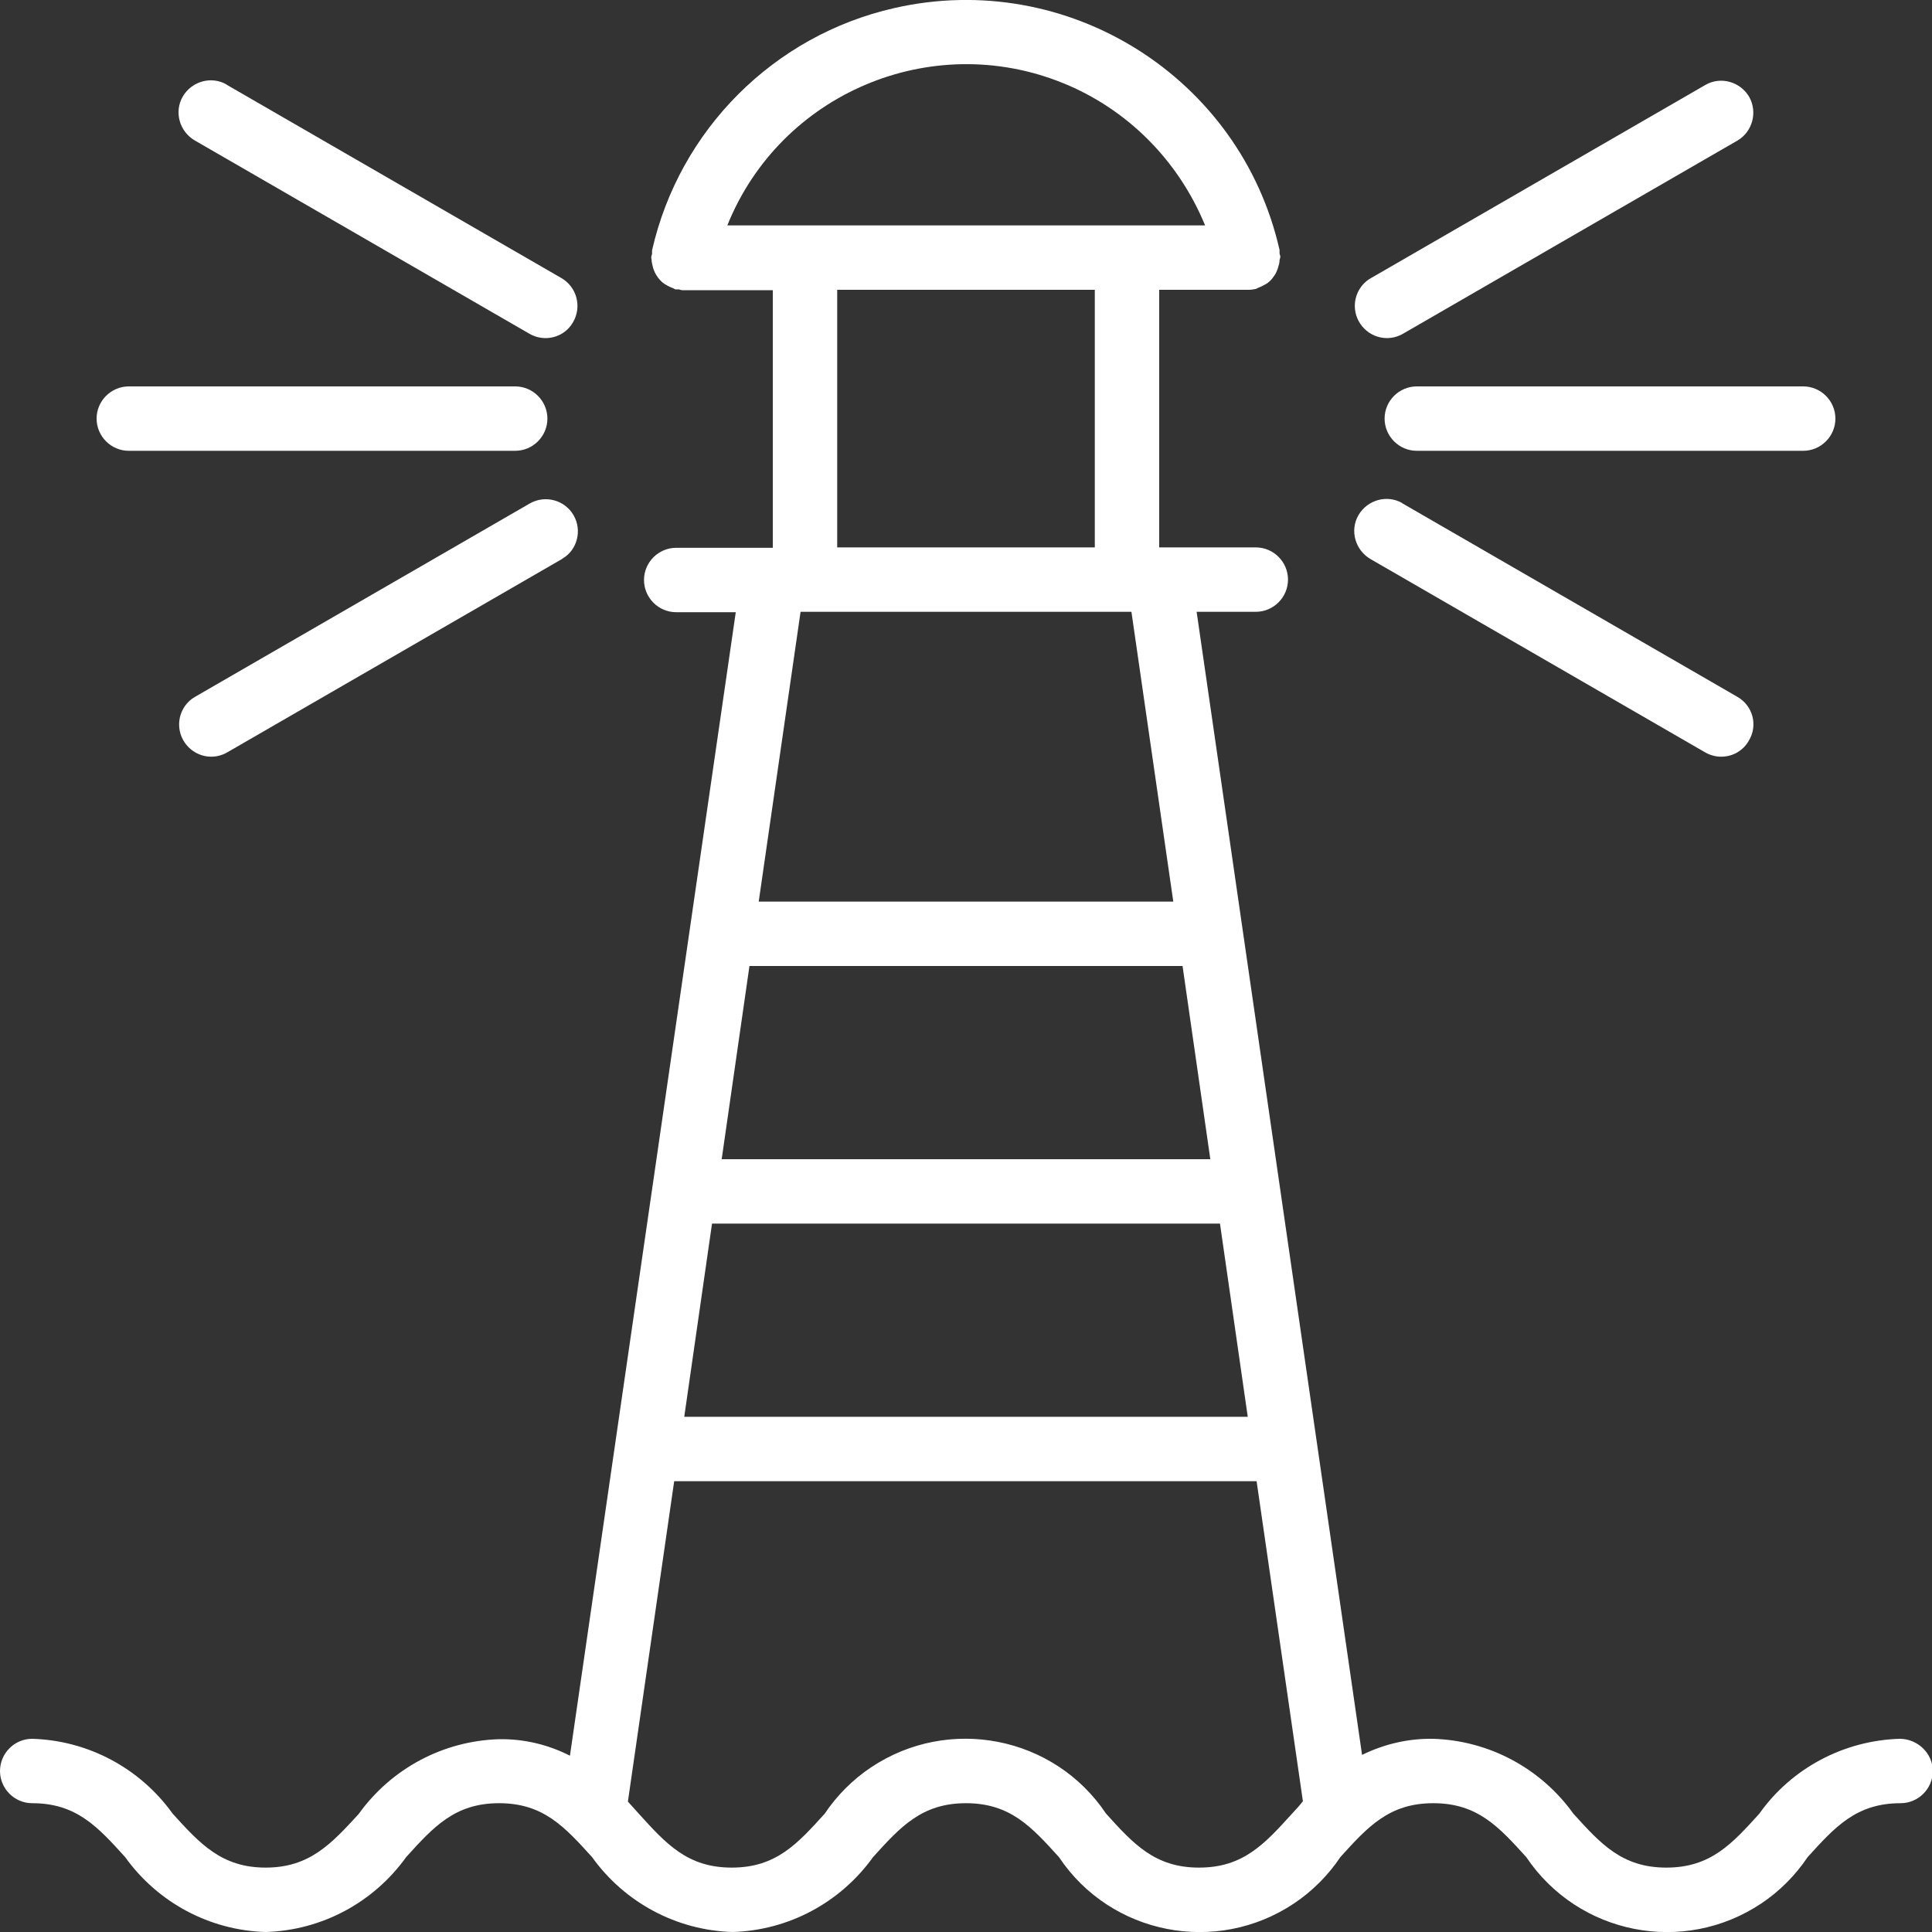
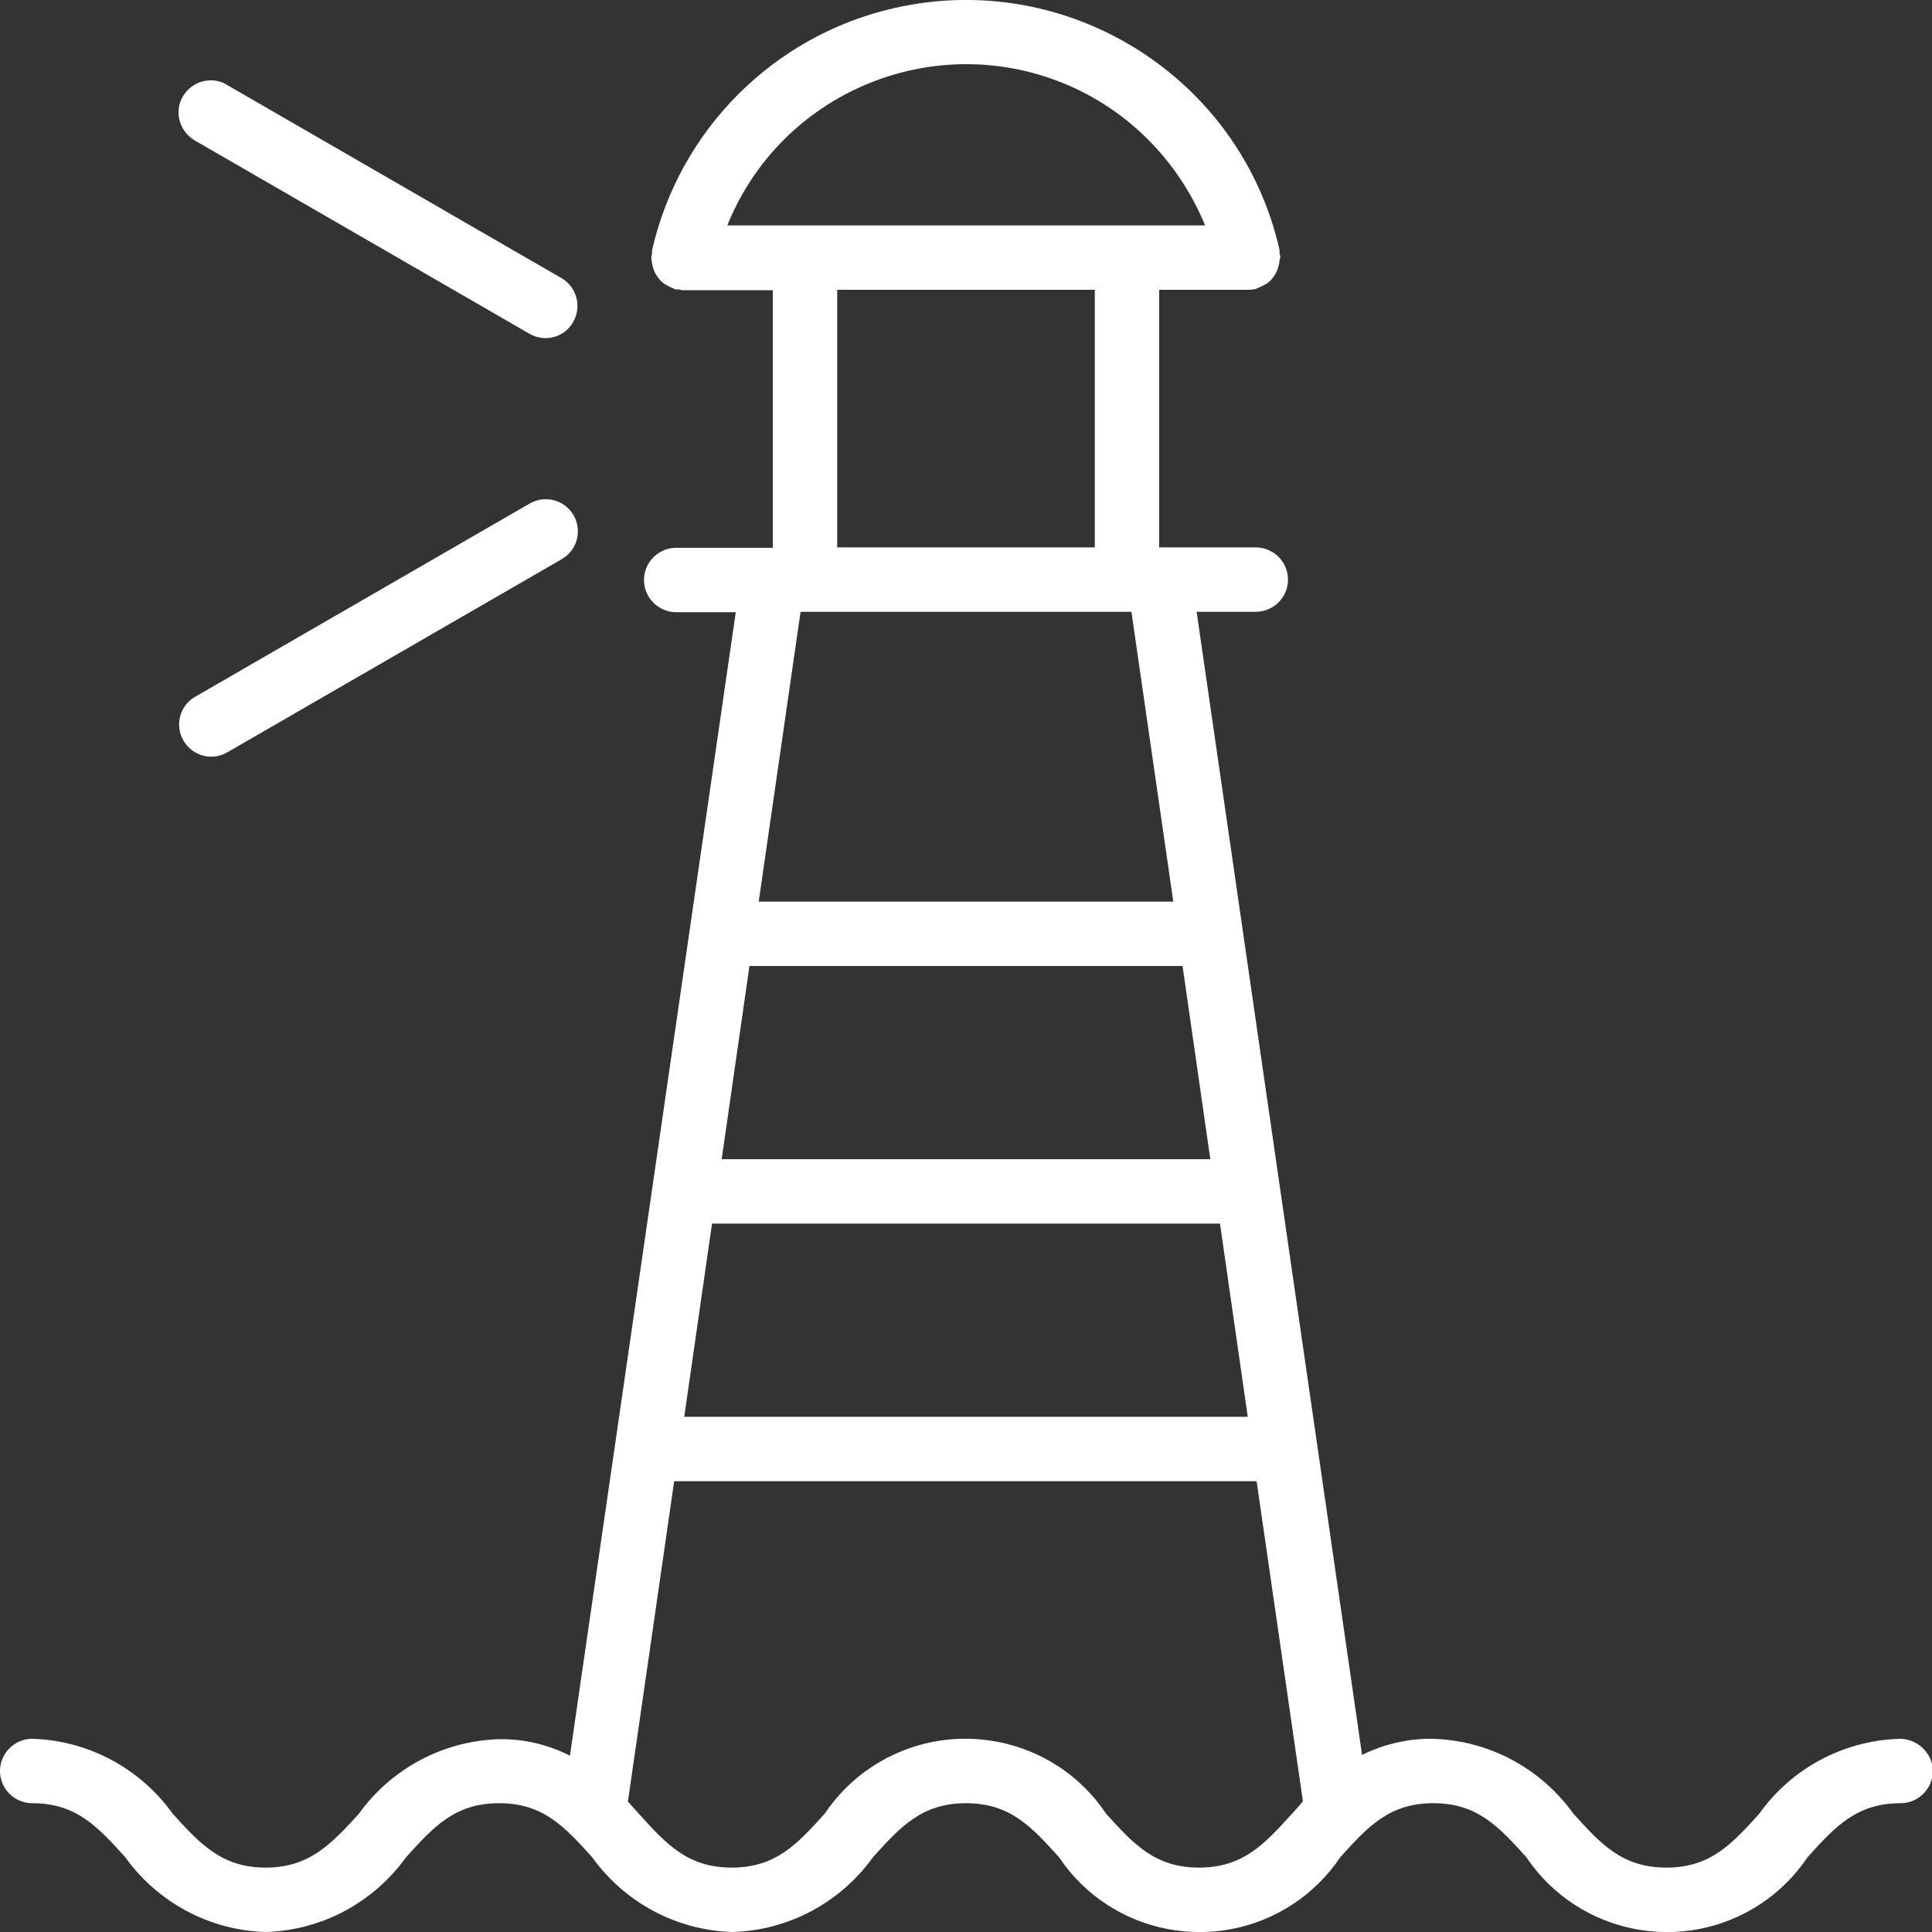
<svg xmlns="http://www.w3.org/2000/svg" id="Capa_1" x="0px" y="0px" viewBox="0 0 480 480" style="enable-background:new 0 0 480 480;" xml:space="preserve">
  <rect x="0" y="0" width="480" height="480" fill="#333333" stroke="none" />
  <style type="text/css"> .st0{fill:#FFFFFF;} </style>
  <g>
    <g>
      <path class="st0" d="M472,432c-13.9,0.4-26.9,7.3-34.9,18.6c-6.8,7.5-12.1,13.4-23.1,13.4s-16.3-5.9-23.1-13.4 c-8.1-11.3-21-18.2-34.9-18.6c-6.1-0.1-12.1,1.3-17.6,4l-41.1-284H312c4.4,0,8-3.6,8-8s-3.6-8-8-8h-24V72h22.2 c0.6,0,1.2-0.1,1.8-0.2c0.2-0.1,0.4-0.2,0.6-0.3c0.5-0.2,1-0.4,1.5-0.7c0.4-0.2,0.9-0.5,1.2-0.8c0.4-0.3,0.7-0.7,1-1.1 c0.3-0.4,0.6-0.8,0.8-1.3c0.2-0.4,0.4-0.9,0.5-1.4c0.2-0.5,0.3-1.1,0.3-1.6c0.1-0.2,0.1-0.5,0.2-0.7c0-0.3-0.1-0.6-0.2-0.9 c0-0.3,0-0.6,0-0.9C308.2,19.2,265.3-7.8,222.2,2c-30,6.8-53.4,30.3-60.2,60.2c0,0.3,0,0.6,0,0.9c-0.1,0.3-0.2,0.6-0.2,0.9 c0,0.2,0.1,0.5,0.1,0.7c0,0.5,0.2,1.1,0.3,1.6c0.1,0.5,0.3,0.9,0.5,1.4c0.2,0.4,0.5,0.9,0.8,1.3c0.3,0.4,0.7,0.8,1,1.1 c0.4,0.3,0.8,0.6,1.2,0.8c0.5,0.3,1,0.5,1.5,0.7c0.2,0.1,0.4,0.2,0.6,0.3c0.3,0,0.6,0,0.9,0c0.3,0.1,0.6,0.2,0.9,0.2H192v64h-24 c-4.4,0-8,3.6-8,8s3.6,8,8,8h14.8l-41.2,284.1c-5.5-2.8-11.5-4.2-17.6-4.1c-13.9,0.4-26.8,7.3-34.9,18.6 C82.3,458.1,76.9,464,66,464s-16.3-5.9-23.1-13.4c-8.1-11.3-21-18.2-34.9-18.6c-4.4,0-8,3.6-8,8s3.6,8,8,8 c11,0,16.3,5.9,23.1,13.4c8.1,11.3,21,18.2,34.9,18.6c13.9-0.4,26.8-7.3,34.9-18.6c6.8-7.5,12.1-13.4,23.1-13.4 s16.3,5.9,23.1,13.4c8.1,11.3,21,18.2,34.9,18.6c13.9-0.4,26.8-7.3,34.9-18.6c6.8-7.5,12.1-13.4,23.1-13.4s16.3,5.9,23.1,13.4 c12.9,19.3,39.1,24.4,58.4,11.5c4.5-3,8.5-7,11.5-11.5c6.8-7.5,12.1-13.4,23.1-13.4s16.3,5.9,23.1,13.4 c13,19.3,39.1,24.4,58.4,11.5c4.5-3,8.4-6.9,11.5-11.5c6.8-7.5,12.1-13.4,23.1-13.4c4.4,0,8-3.6,8-8S476.4,432,472,432z M180.7,56 c13.2-32.8,50.6-48.6,83.3-35.4c16.1,6.5,28.8,19.3,35.4,35.4H180.7z M272,72v64h-64V72H272z M198.9,152h82.2l10.4,72h-103 L198.9,152z M186.2,240h107.6l6.9,48H179.3L186.2,240z M176.9,304h126.2l6.9,48H170L176.9,304z M321,450.6 c-6.8,7.5-12.1,13.4-23.1,13.4c-11,0-16.3-5.9-23.1-13.4c-12.9-19.3-39.1-24.4-58.4-11.5c-4.5,3-8.5,7-11.5,11.5 c-6.8,7.5-12.1,13.4-23.1,13.4c-11,0-16.3-5.9-23.1-13.4c-0.9-1-1.8-2-2.7-3l11.5-79.6h144.7l11.5,79.5 C322.9,448.6,321.9,449.6,321,450.6z" />
    </g>
  </g>
  <g>
    <g>
-       <path class="st0" d="M448,96h-96c-4.4,0-8,3.6-8,8s3.6,8,8,8h96c4.4,0,8-3.6,8-8S452.4,96,448,96z" />
-     </g>
+       </g>
  </g>
  <g>
    <g>
-       <path class="st0" d="M434.6,24.1c-2.2-3.8-7.1-5.2-10.9-3l-83.1,48c-2.5,1.4-4,4.1-4,6.9c0,4.4,3.6,8,8,8c1.4,0,2.8-0.4,4-1.1 l83.1-48C435.4,32.7,436.7,27.9,434.6,24.1z" />
-     </g>
+       </g>
  </g>
  <g>
    <g>
      <g>
-         <path class="st0" d="M427.6,188L427.6,188L427.6,188z" />
-         <path class="st0" d="M431.6,173.1l-83.1-48c0,0-0.1,0-0.1-0.1c-3.8-2.2-8.7-0.8-10.9,3c-2.2,3.8-0.8,8.7,3,10.9l83.1,48 c1.2,0.7,2.6,1.1,4,1.1c2.9,0,5.5-1.5,6.9-4C436.8,180.2,435.5,175.3,431.6,173.1z" />
+         <path class="st0" d="M427.6,188L427.6,188z" />
      </g>
    </g>
  </g>
  <g>
    <g>
-       <path class="st0" d="M128,96H32c-4.4,0-8,3.6-8,8s3.6,8,8,8h96c4.4,0,8-3.6,8-8S132.4,96,128,96z" />
-     </g>
+       </g>
  </g>
  <g>
    <g>
      <path class="st0" d="M139.5,69.1l-83.1-48c0,0-0.1,0-0.1-0.1c-3.8-2.2-8.7-0.8-10.9,3s-0.8,8.7,3,10.9l83.1,48 c1.2,0.7,2.6,1.1,4,1.1c2.9,0,5.5-1.5,6.9-4C144.6,76.2,143.3,71.3,139.5,69.1z" />
    </g>
  </g>
  <g>
    <g>
      <path class="st0" d="M142.5,128c-2.2-3.8-7.1-5.1-10.9-2.9l-83.1,48c-2.5,1.4-4,4.1-4,6.9c0,4.4,3.6,8,8,8c1.4,0,2.8-0.4,4-1.1 l83.1-48c0,0,0.1,0,0.1-0.1C143.4,136.7,144.7,131.8,142.5,128z" />
    </g>
  </g>
</svg>